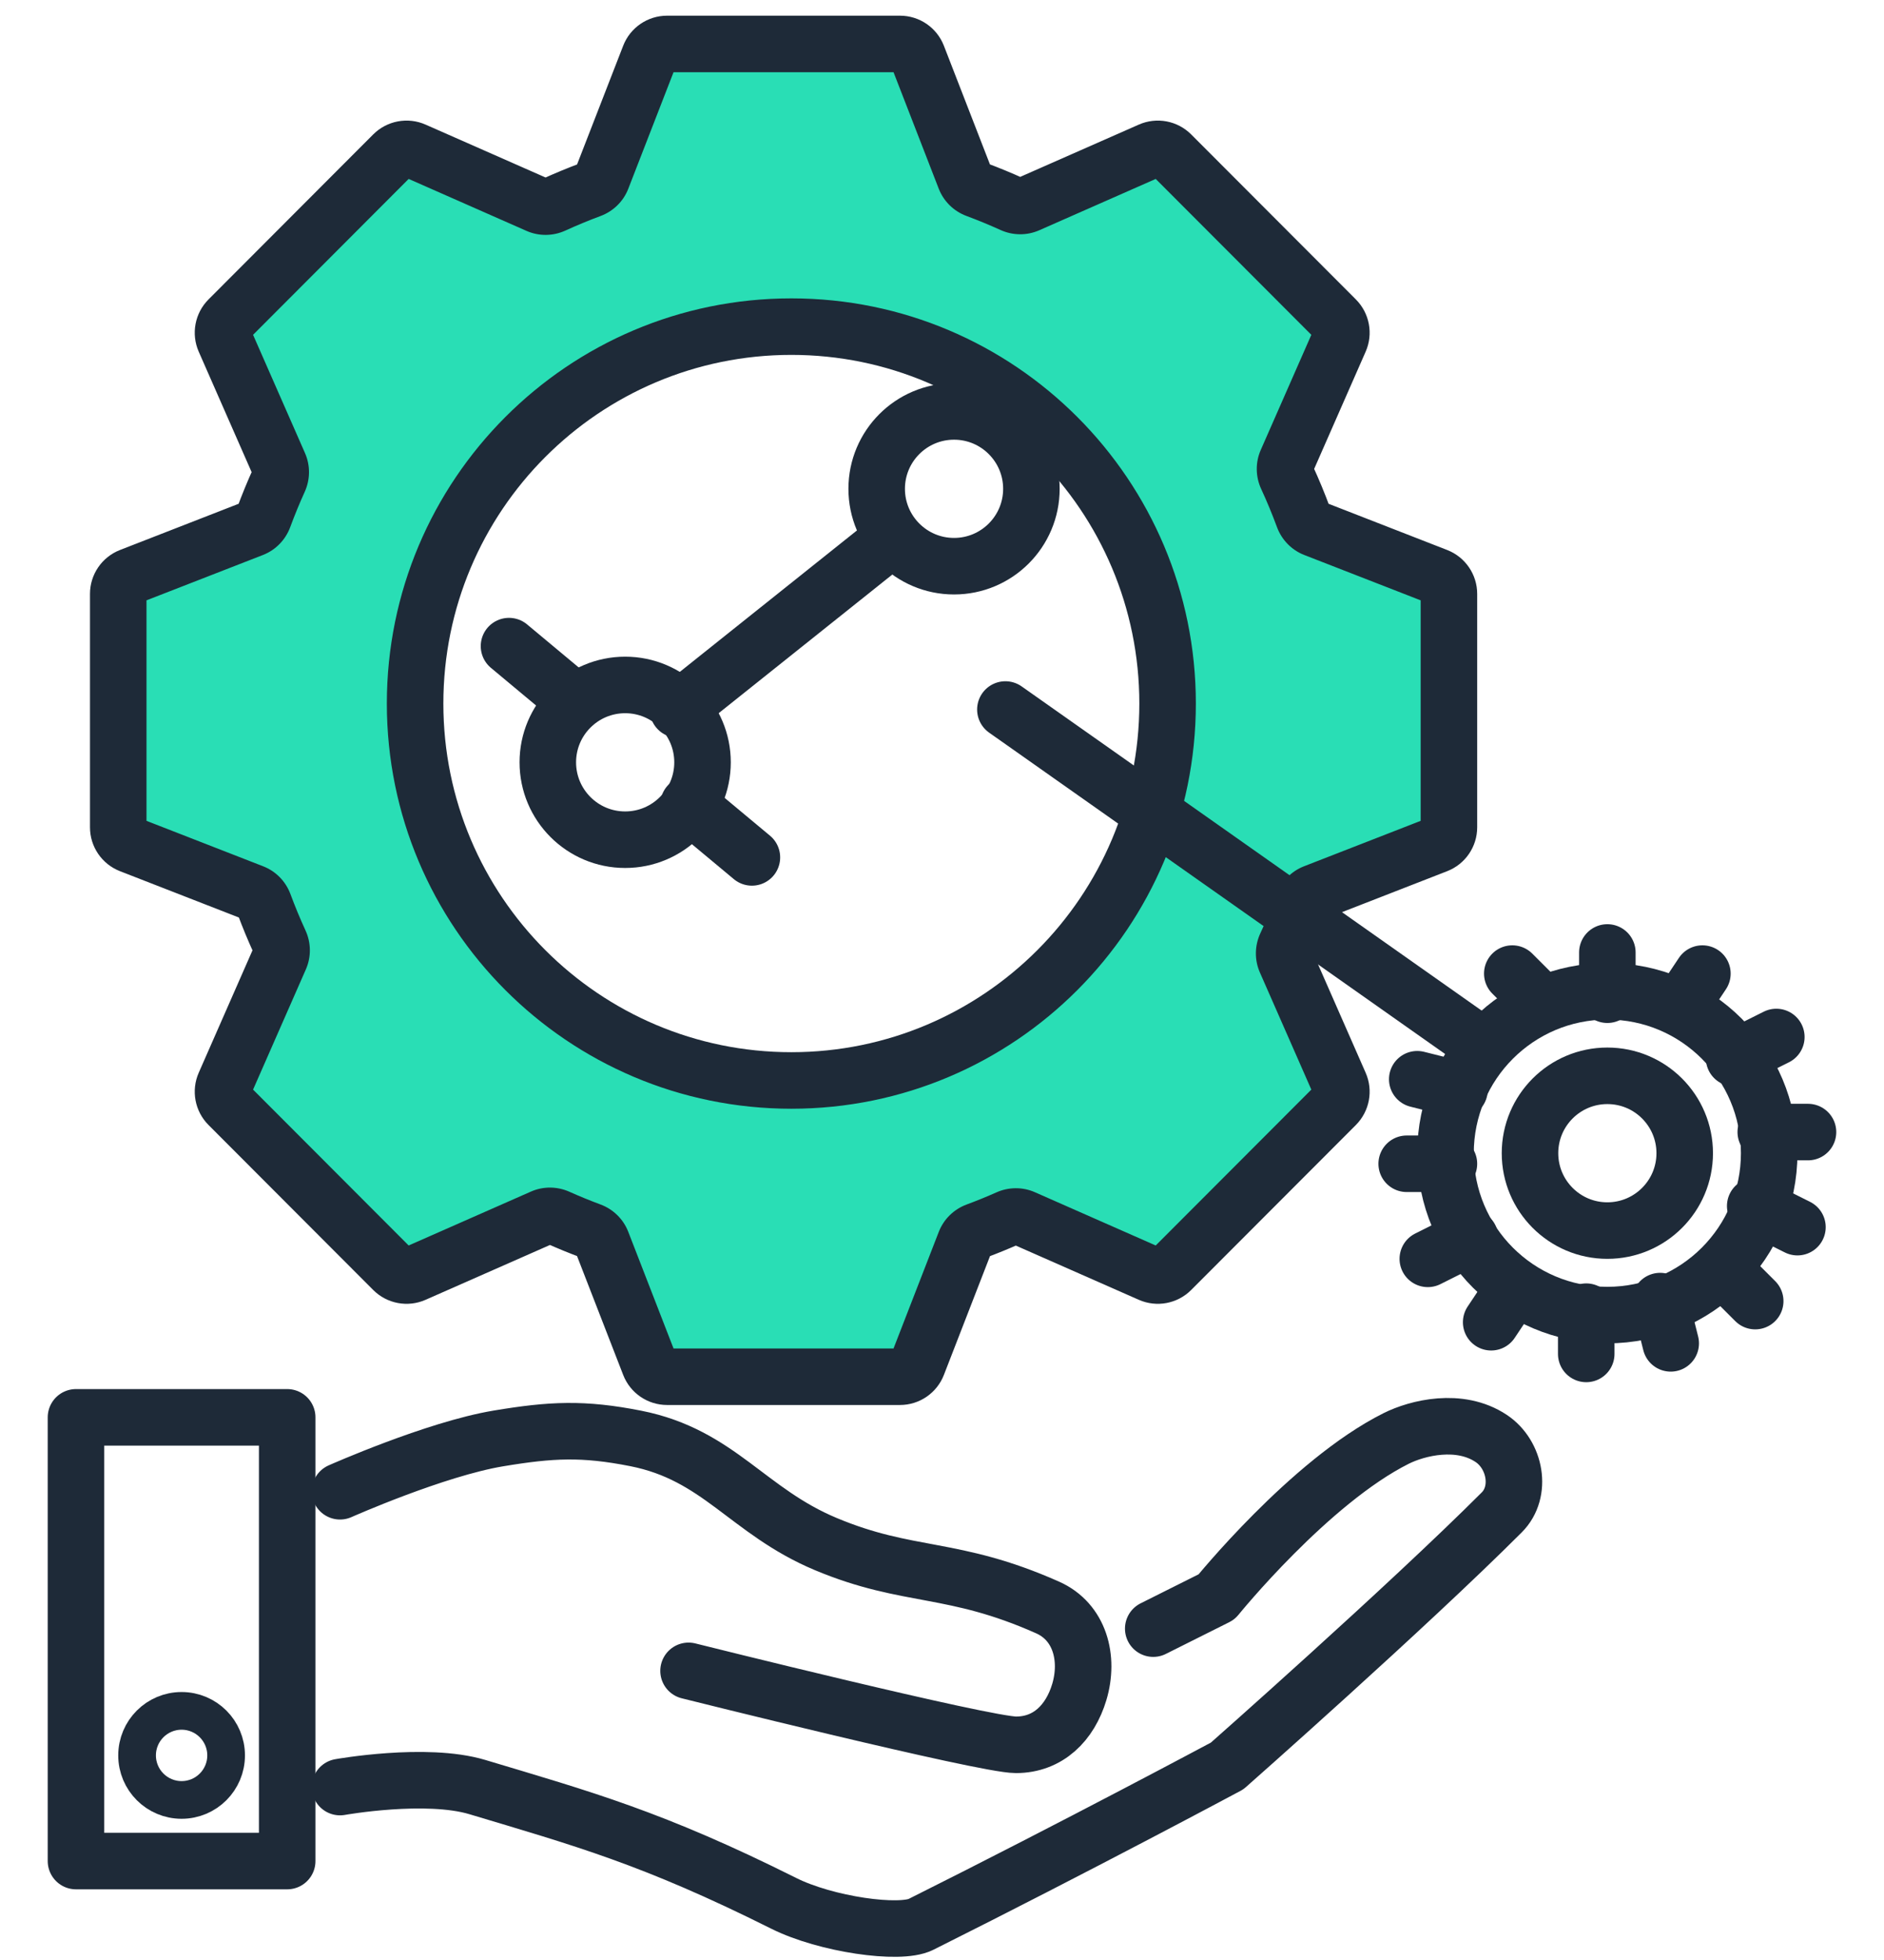
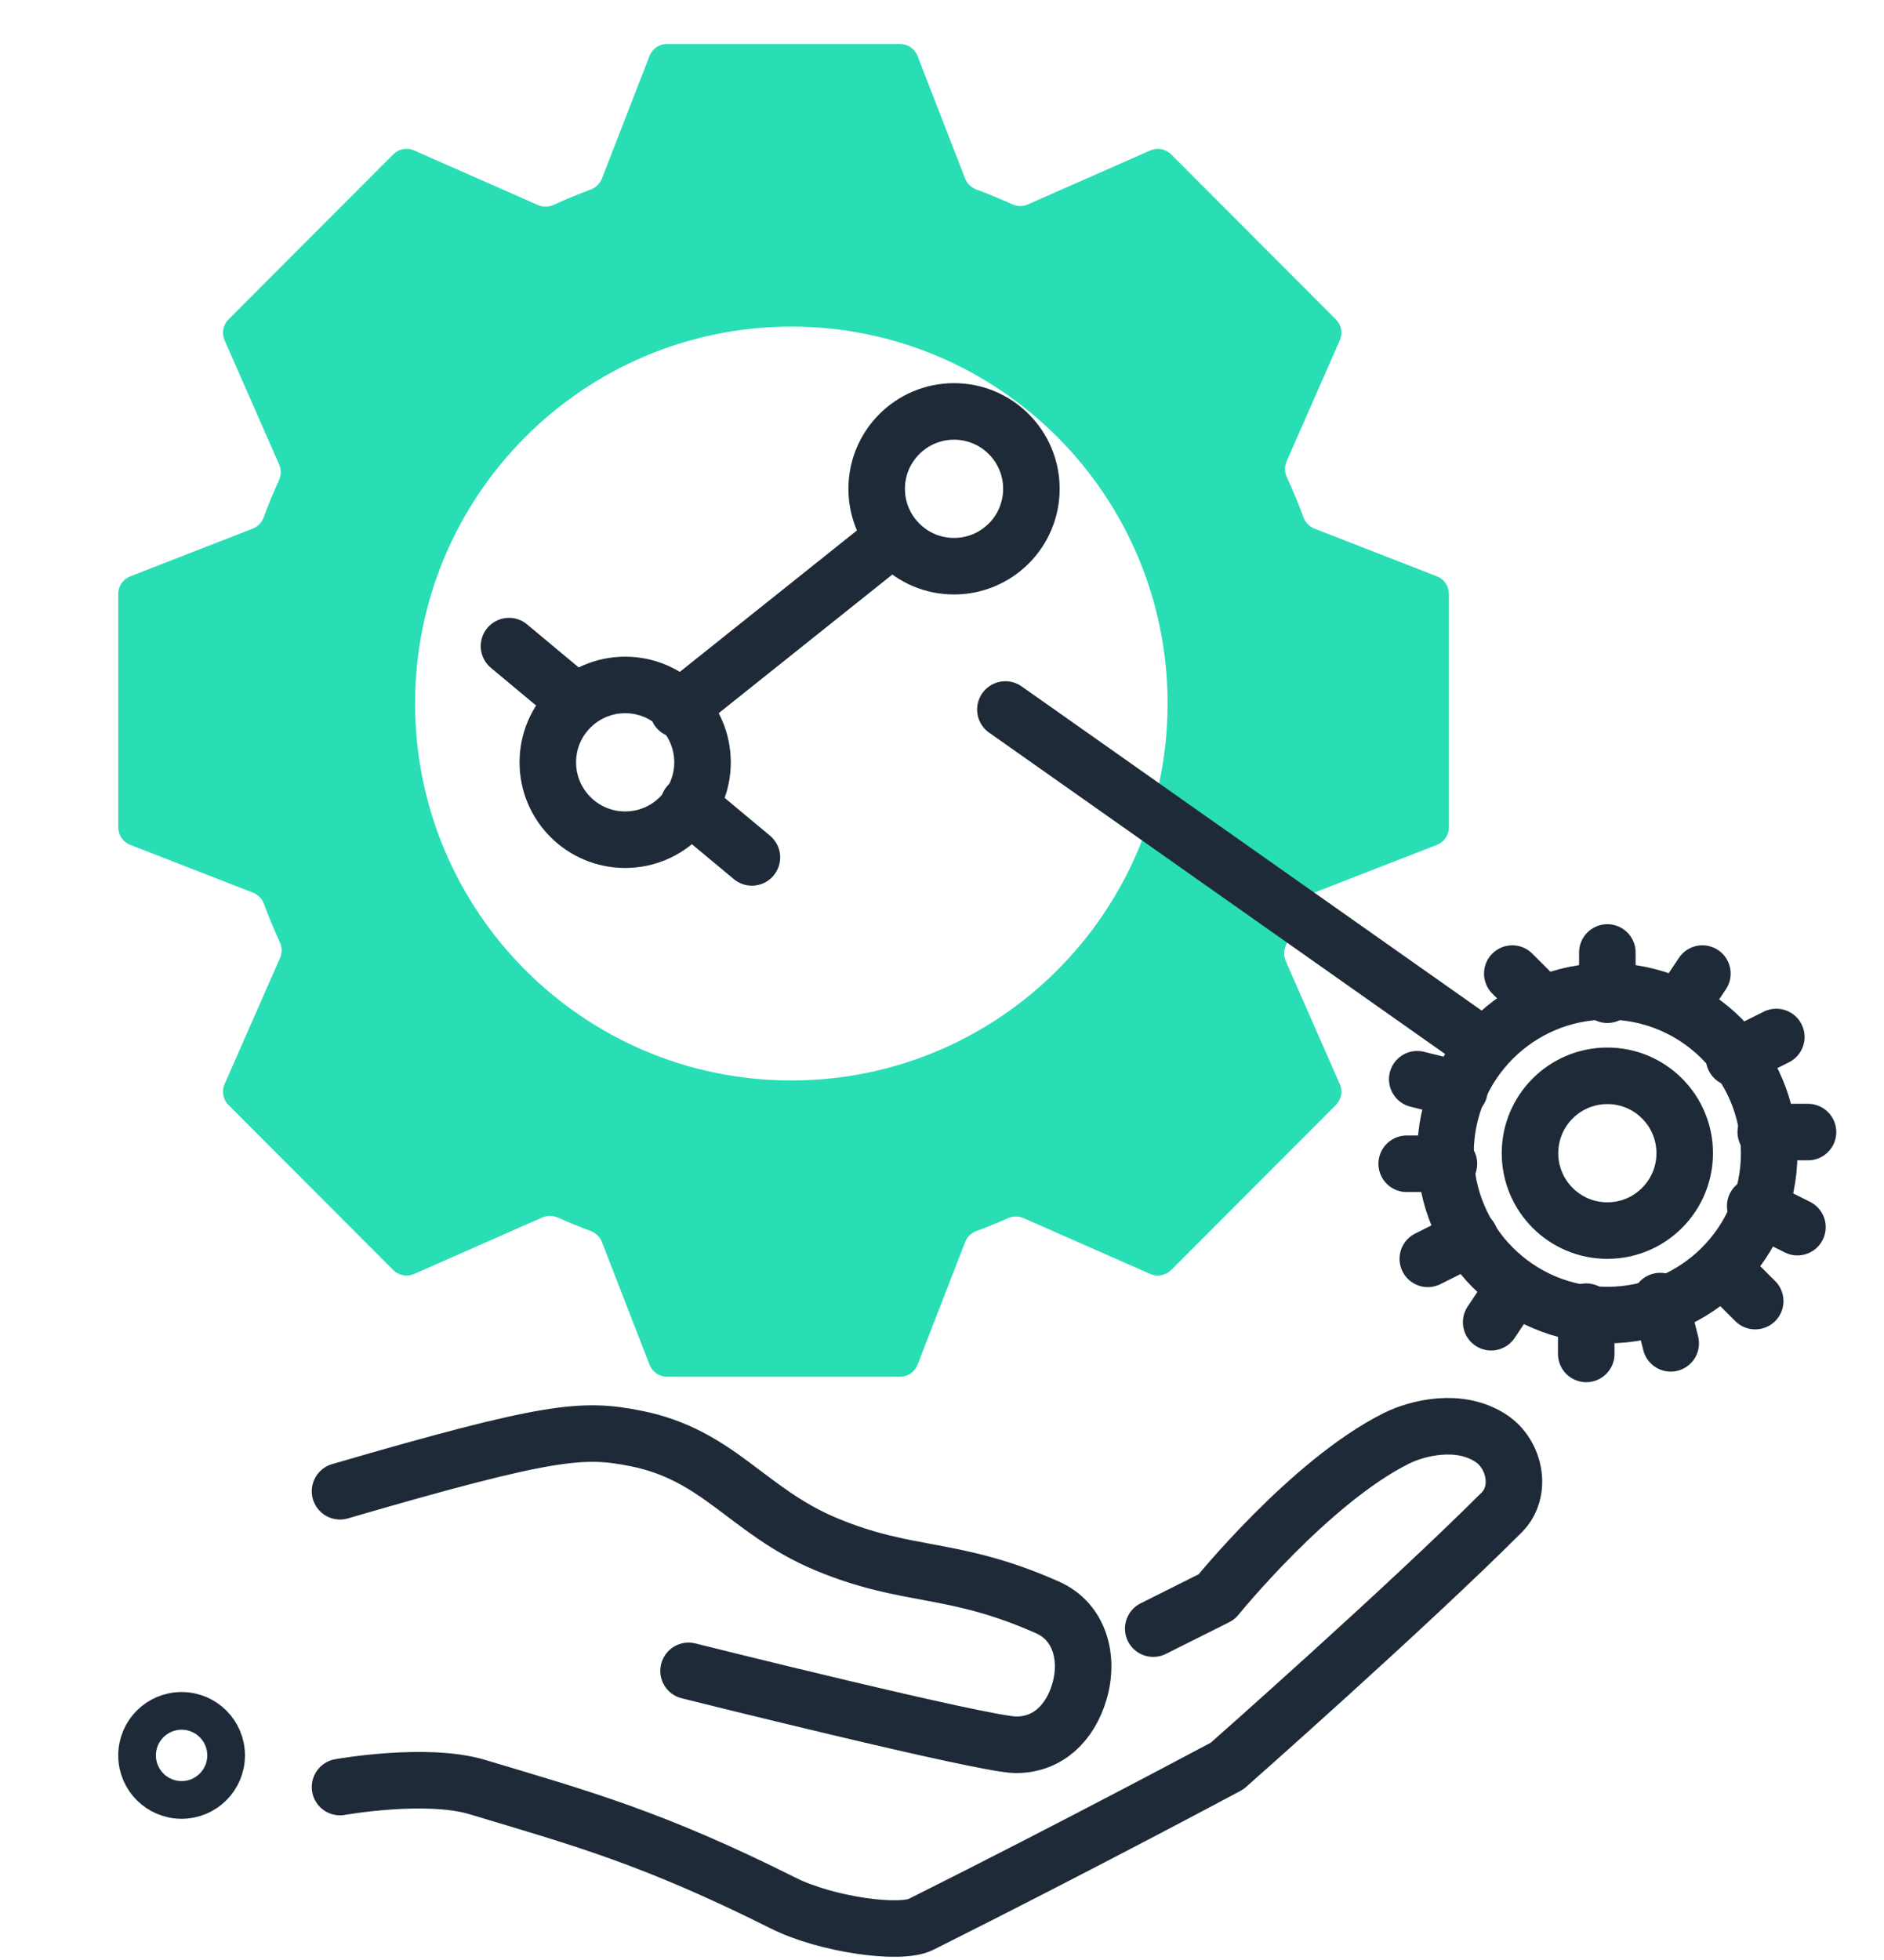
<svg xmlns="http://www.w3.org/2000/svg" width="100" height="104" viewBox="0 0 100 104" fill="none">
  <path fill-rule="evenodd" clip-rule="evenodd" d="M51.823 10.054C51.55 9.953 51.331 9.742 51.226 9.47L48.702 2.97C48.553 2.585 48.182 2.332 47.77 2.332H35.408C34.996 2.332 34.626 2.585 34.476 2.969L31.95 9.473C31.844 9.745 31.625 9.956 31.352 10.057C30.686 10.305 30.03 10.576 29.387 10.87C29.123 10.991 28.819 10.996 28.552 10.879L21.983 7.984C21.605 7.817 21.163 7.9 20.872 8.192L12.129 16.948C11.838 17.239 11.756 17.679 11.921 18.056L14.817 24.647C14.933 24.912 14.928 25.215 14.808 25.479C14.514 26.124 14.244 26.782 13.997 27.451C13.896 27.725 13.685 27.944 13.413 28.05L6.913 30.581C6.529 30.731 6.276 31.101 6.276 31.513V43.897C6.276 44.309 6.529 44.679 6.913 44.829L13.427 47.365C13.698 47.471 13.909 47.69 14.01 47.962C14.266 48.653 14.547 49.331 14.852 49.995C14.974 50.26 14.98 50.564 14.863 50.831L11.921 57.525C11.756 57.903 11.838 58.343 12.129 58.634L20.872 67.389C21.163 67.681 21.605 67.764 21.983 67.597L28.784 64.6C29.047 64.484 29.348 64.488 29.611 64.606C30.181 64.861 30.761 65.098 31.35 65.317C31.623 65.418 31.842 65.629 31.948 65.901L34.476 72.413C34.626 72.798 34.996 73.051 35.408 73.051H47.77C48.182 73.051 48.553 72.798 48.702 72.413L51.229 65.905C51.334 65.633 51.553 65.422 51.826 65.321C52.393 65.11 52.952 64.882 53.502 64.638C53.764 64.522 54.064 64.518 54.327 64.634L61.053 67.597C61.431 67.764 61.872 67.681 62.164 67.389L70.906 58.634C71.197 58.343 71.28 57.903 71.114 57.525L68.245 50.995C68.127 50.727 68.134 50.42 68.258 50.154C68.592 49.438 68.897 48.707 69.174 47.962C69.275 47.689 69.486 47.47 69.757 47.364L76.27 44.829C76.654 44.679 76.907 44.309 76.907 43.897V31.513C76.907 31.101 76.654 30.731 76.27 30.581L69.772 28.05C69.5 27.944 69.289 27.725 69.188 27.451C68.92 26.726 68.625 26.014 68.303 25.316C68.181 25.051 68.174 24.746 68.292 24.478L71.114 18.057C71.28 17.679 71.197 17.239 70.906 16.948L62.164 8.192C61.872 7.9 61.431 7.817 61.053 7.984L54.558 10.846C54.292 10.963 53.99 10.958 53.725 10.838C53.103 10.555 52.468 10.294 51.823 10.054ZM42.004 57.331C53.033 57.331 61.974 48.377 61.974 37.331C61.974 26.286 53.033 17.331 42.004 17.331C30.974 17.331 22.033 26.286 22.033 37.331C22.033 48.377 30.974 57.331 42.004 57.331Z" fill="#29DEB5" />
-   <path d="M51.226 9.47L49.827 10.013V10.013L51.226 9.47ZM51.823 10.054L51.301 11.46L51.301 11.46L51.823 10.054ZM48.702 2.97L47.304 3.512L47.304 3.513L48.702 2.97ZM34.476 2.969L33.078 2.426V2.426L34.476 2.969ZM31.95 9.473L30.551 8.93L31.95 9.473ZM31.352 10.057L31.875 11.463L31.352 10.057ZM29.387 10.87L28.764 9.506L28.764 9.506L29.387 10.87ZM28.552 10.879L29.157 9.506L28.552 10.879ZM21.983 7.984L21.378 9.356H21.378L21.983 7.984ZM20.872 8.192L19.81 7.132L20.872 8.192ZM12.129 16.948L11.068 15.888L12.129 16.948ZM11.921 18.056L13.295 17.453V17.453L11.921 18.056ZM14.817 24.647L13.443 25.25H13.443L14.817 24.647ZM14.808 25.479L16.173 26.1L16.173 26.1L14.808 25.479ZM13.997 27.451L12.59 26.932L12.59 26.932L13.997 27.451ZM13.413 28.05L13.958 29.448L13.958 29.448L13.413 28.05ZM6.913 30.581L6.368 29.184L6.368 29.184L6.913 30.581ZM6.913 44.829L6.368 46.226H6.368L6.913 44.829ZM13.427 47.365L12.882 48.763H12.882L13.427 47.365ZM14.01 47.962L15.416 47.441L15.416 47.441L14.01 47.962ZM14.852 49.995L13.489 50.621L13.489 50.621L14.852 49.995ZM14.863 50.831L16.236 51.434H16.236L14.863 50.831ZM11.921 57.525L13.295 58.129L13.295 58.129L11.921 57.525ZM12.129 58.634L11.068 59.694L11.068 59.694L12.129 58.634ZM20.872 67.389L21.933 66.329L20.872 67.389ZM21.983 67.597L22.587 68.97L22.587 68.97L21.983 67.597ZM28.784 64.6L29.389 65.973H29.389L28.784 64.6ZM29.611 64.606L28.999 65.975L28.999 65.975L29.611 64.606ZM31.35 65.317L31.873 63.911L31.873 63.911L31.35 65.317ZM31.948 65.901L33.346 65.358L31.948 65.901ZM34.476 72.413L35.874 71.87L35.874 71.87L34.476 72.413ZM48.702 72.413L47.304 71.87L47.304 71.87L48.702 72.413ZM51.229 65.905L49.83 65.362V65.362L51.229 65.905ZM51.826 65.321L52.349 66.727H52.349L51.826 65.321ZM53.502 64.638L54.111 66.009L54.111 66.009L53.502 64.638ZM54.327 64.634L53.722 66.006L53.722 66.006L54.327 64.634ZM61.053 67.597L61.658 66.225L61.053 67.597ZM62.164 67.389L61.102 66.329L61.102 66.329L62.164 67.389ZM70.906 58.634L71.968 59.694V59.694L70.906 58.634ZM71.114 57.525L72.487 56.922L71.114 57.525ZM68.245 50.995L66.872 51.599L66.872 51.599L68.245 50.995ZM68.258 50.154L66.898 49.52L66.898 49.52L68.258 50.154ZM69.174 47.962L70.58 48.484V48.484L69.174 47.962ZM69.757 47.364L70.302 48.762V48.762L69.757 47.364ZM76.27 44.829L76.814 46.226L76.814 46.226L76.27 44.829ZM76.27 30.581L75.726 31.979H75.726L76.27 30.581ZM69.772 28.05L69.227 29.448L69.227 29.448L69.772 28.05ZM69.188 27.451L70.595 26.932V26.932L69.188 27.451ZM68.303 25.316L69.665 24.687L69.665 24.687L68.303 25.316ZM68.292 24.478L69.665 25.082L69.665 25.082L68.292 24.478ZM71.114 18.057L69.741 17.453V17.453L71.114 18.057ZM70.906 16.948L69.845 18.008L69.845 18.008L70.906 16.948ZM62.164 8.192L61.102 9.252L61.102 9.252L62.164 8.192ZM61.053 7.984L61.658 9.356V9.356L61.053 7.984ZM54.558 10.846L53.953 9.473L53.953 9.473L54.558 10.846ZM53.725 10.838L53.106 12.204L53.106 12.204L53.725 10.838ZM51.226 9.47L49.827 10.013C50.093 10.696 50.638 11.214 51.301 11.46L51.823 10.054L52.346 8.648C52.462 8.692 52.57 8.787 52.624 8.927L51.226 9.47ZM48.702 2.97L47.304 3.513L49.827 10.013L51.226 9.47L52.624 8.927L50.1 2.427L48.702 2.97ZM47.77 2.332V3.832C47.563 3.832 47.378 3.705 47.304 3.512L48.702 2.97L50.1 2.427C49.727 1.465 48.801 0.832 47.77 0.832V2.332ZM35.408 2.332V3.832H47.77V2.332V0.832H35.408V2.332ZM34.476 2.969L35.874 3.513C35.8 3.705 35.614 3.832 35.408 3.832V2.332V0.832C34.377 0.832 33.451 1.465 33.078 2.426L34.476 2.969ZM31.95 9.473L33.348 10.017L35.874 3.513L34.476 2.969L33.078 2.426L30.551 8.93L31.95 9.473ZM31.352 10.057L31.875 11.463C32.538 11.217 33.083 10.699 33.348 10.017L31.95 9.473L30.551 8.93C30.606 8.791 30.713 8.695 30.83 8.651L31.352 10.057ZM29.387 10.87L30.011 12.234C30.62 11.956 31.242 11.698 31.875 11.463L31.352 10.057L30.83 8.651C30.129 8.912 29.44 9.197 28.764 9.506L29.387 10.87ZM28.552 10.879L27.948 12.252C28.617 12.547 29.368 12.528 30.011 12.234L29.387 10.87L28.764 9.506C28.877 9.454 29.02 9.446 29.157 9.506L28.552 10.879ZM21.983 7.984L21.378 9.356L27.948 12.252L28.552 10.879L29.157 9.506L22.587 6.611L21.983 7.984ZM20.872 8.192L21.933 9.252C21.787 9.398 21.567 9.44 21.378 9.356L21.983 7.984L22.587 6.611C21.643 6.195 20.54 6.402 19.81 7.132L20.872 8.192ZM12.129 16.948L13.191 18.008L21.933 9.252L20.872 8.192L19.81 7.132L11.068 15.888L12.129 16.948ZM11.921 18.056L13.295 17.453C13.378 17.642 13.336 17.862 13.191 18.008L12.129 16.948L11.068 15.888C10.34 16.617 10.134 17.717 10.548 18.66L11.921 18.056ZM14.817 24.647L16.19 24.044L13.295 17.453L11.921 18.056L10.548 18.66L13.443 25.25L14.817 24.647ZM14.808 25.479L16.173 26.1C16.465 25.459 16.483 24.711 16.19 24.044L14.817 24.647L13.443 25.25C13.383 25.113 13.391 24.971 13.443 24.858L14.808 25.479ZM13.997 27.451L15.404 27.971C15.639 27.336 15.895 26.712 16.173 26.1L14.808 25.479L13.443 24.858C13.134 25.537 12.85 26.229 12.59 26.932L13.997 27.451ZM13.413 28.05L13.958 29.448C14.64 29.182 15.158 28.636 15.404 27.971L13.997 27.451L12.59 26.932C12.633 26.814 12.729 26.707 12.869 26.652L13.413 28.05ZM6.913 30.581L7.457 31.979L13.958 29.448L13.413 28.05L12.869 26.652L6.368 29.184L6.913 30.581ZM6.276 31.513H7.776C7.776 31.719 7.649 31.904 7.457 31.979L6.913 30.581L6.368 29.184C5.408 29.558 4.776 30.483 4.776 31.513H6.276ZM6.276 43.897H7.776V31.513H6.276H4.776V43.897H6.276ZM6.913 44.829L7.457 43.431C7.649 43.506 7.776 43.691 7.776 43.897H6.276H4.776C4.776 44.928 5.408 45.852 6.368 46.226L6.913 44.829ZM13.427 47.365L13.971 45.968L7.457 43.431L6.913 44.829L6.368 46.226L12.882 48.763L13.427 47.365ZM14.01 47.962L15.416 47.441C15.17 46.778 14.653 46.233 13.971 45.968L13.427 47.365L12.882 48.763C12.743 48.709 12.647 48.602 12.604 48.485L14.01 47.962ZM14.852 49.995L16.215 49.369C15.926 48.739 15.659 48.096 15.416 47.441L14.01 47.962L12.604 48.485C12.873 49.21 13.168 49.922 13.489 50.621L14.852 49.995ZM14.863 50.831L16.236 51.434C16.53 50.763 16.511 50.012 16.215 49.369L14.852 49.995L13.489 50.621C13.437 50.508 13.429 50.365 13.489 50.227L14.863 50.831ZM11.921 57.525L13.295 58.129L16.236 51.434L14.863 50.831L13.489 50.227L10.548 56.922L11.921 57.525ZM12.129 58.634L13.191 57.574C13.336 57.72 13.378 57.94 13.295 58.129L11.921 57.525L10.548 56.922C10.134 57.865 10.34 58.965 11.068 59.694L12.129 58.634ZM20.872 67.389L21.933 66.329L13.191 57.574L12.129 58.634L11.068 59.694L19.81 68.449L20.872 67.389ZM21.983 67.597L21.378 66.225C21.567 66.141 21.787 66.183 21.933 66.329L20.872 67.389L19.81 68.449C20.54 69.179 21.643 69.386 22.587 68.97L21.983 67.597ZM28.784 64.6L28.179 63.228L21.378 66.225L21.983 67.597L22.587 68.97L29.389 65.973L28.784 64.6ZM29.611 64.606L30.223 63.236C29.584 62.951 28.842 62.935 28.179 63.228L28.784 64.6L29.389 65.973C29.253 66.033 29.111 66.025 28.999 65.975L29.611 64.606ZM31.35 65.317L31.873 63.911C31.314 63.703 30.764 63.478 30.223 63.236L29.611 64.606L28.999 65.975C29.599 66.243 30.209 66.493 30.828 66.723L31.35 65.317ZM31.948 65.901L33.346 65.358C33.081 64.675 32.536 64.157 31.873 63.911L31.35 65.317L30.828 66.723C30.711 66.679 30.603 66.583 30.549 66.444L31.948 65.901ZM34.476 72.413L35.874 71.87L33.346 65.358L31.948 65.901L30.549 66.444L33.078 72.956L34.476 72.413ZM35.408 73.051V71.551C35.615 71.551 35.8 71.678 35.874 71.87L34.476 72.413L33.078 72.956C33.451 73.918 34.377 74.551 35.408 74.551V73.051ZM47.77 73.051V71.551H35.408V73.051V74.551H47.77V73.051ZM48.702 72.413L47.304 71.87C47.378 71.678 47.563 71.551 47.77 71.551V73.051V74.551C48.801 74.551 49.727 73.918 50.1 72.956L48.702 72.413ZM51.229 65.905L49.83 65.362L47.304 71.87L48.702 72.413L50.1 72.956L52.627 66.448L51.229 65.905ZM51.826 65.321L51.304 63.914C50.641 64.161 50.096 64.679 49.83 65.362L51.229 65.905L52.627 66.448C52.573 66.588 52.465 66.683 52.349 66.727L51.826 65.321ZM53.502 64.638L52.894 63.267C52.372 63.499 51.842 63.715 51.304 63.914L51.826 65.321L52.349 66.727C52.945 66.505 53.532 66.266 54.111 66.009L53.502 64.638ZM54.327 64.634L54.931 63.261C54.271 62.97 53.531 62.984 52.894 63.267L53.502 64.638L54.111 66.009C53.998 66.059 53.857 66.066 53.722 66.006L54.327 64.634ZM61.053 67.597L61.658 66.225L54.931 63.261L54.327 64.634L53.722 66.006L60.448 68.97L61.053 67.597ZM62.164 67.389L61.102 66.329C61.248 66.183 61.469 66.141 61.658 66.225L61.053 67.597L60.448 68.97C61.393 69.386 62.496 69.179 63.225 68.449L62.164 67.389ZM70.906 58.634L69.845 57.574L61.102 66.329L62.164 67.389L63.225 68.449L71.968 59.694L70.906 58.634ZM71.114 57.525L69.741 58.129C69.658 57.94 69.699 57.72 69.845 57.574L70.906 58.634L71.968 59.694C72.695 58.965 72.902 57.865 72.487 56.922L71.114 57.525ZM68.245 50.995L66.872 51.599L69.741 58.129L71.114 57.525L72.487 56.922L69.618 50.392L68.245 50.995ZM68.258 50.154L66.898 49.52C66.597 50.165 66.575 50.923 66.872 51.599L68.245 50.995L69.618 50.392C69.679 50.53 69.67 50.675 69.617 50.788L68.258 50.154ZM69.174 47.962L67.768 47.44C67.505 48.147 67.215 48.841 66.898 49.52L68.258 50.154L69.617 50.788C69.968 50.036 70.29 49.267 70.58 48.484L69.174 47.962ZM69.757 47.364L69.213 45.967C68.531 46.232 68.014 46.777 67.768 47.44L69.174 47.962L70.58 48.484C70.537 48.601 70.441 48.708 70.302 48.762L69.757 47.364ZM76.27 44.829L75.726 43.431L69.213 45.967L69.757 47.364L70.302 48.762L76.814 46.226L76.27 44.829ZM76.907 43.897H75.407C75.407 43.691 75.534 43.506 75.726 43.431L76.27 44.829L76.814 46.226C77.775 45.852 78.407 44.928 78.407 43.897H76.907ZM76.907 31.513H75.407V43.897H76.907H78.407V31.513H76.907ZM76.27 30.581L75.726 31.979C75.534 31.904 75.407 31.719 75.407 31.513H76.907H78.407C78.407 30.483 77.775 29.558 76.815 29.184L76.27 30.581ZM69.772 28.05L69.227 29.448L75.726 31.979L76.27 30.581L76.815 29.184L70.316 26.652L69.772 28.05ZM69.188 27.451L67.781 27.971C68.027 28.636 68.544 29.182 69.227 29.448L69.772 28.05L70.316 26.652C70.456 26.707 70.552 26.814 70.595 26.932L69.188 27.451ZM68.303 25.316L66.941 25.945C67.247 26.606 67.526 27.282 67.781 27.971L69.188 27.451L70.595 26.932C70.314 26.17 70.004 25.421 69.665 24.687L68.303 25.316ZM68.292 24.478L66.919 23.875C66.623 24.548 66.644 25.302 66.941 25.945L68.303 25.316L69.665 24.687C69.717 24.8 69.726 24.944 69.665 25.082L68.292 24.478ZM71.114 18.057L69.741 17.453L66.919 23.875L68.292 24.478L69.665 25.082L72.487 18.66L71.114 18.057ZM70.906 16.948L69.845 18.008C69.699 17.862 69.658 17.642 69.741 17.453L71.114 18.057L72.487 18.66C72.902 17.717 72.695 16.617 71.968 15.888L70.906 16.948ZM62.164 8.192L61.102 9.252L69.845 18.008L70.906 16.948L71.968 15.888L63.225 7.132L62.164 8.192ZM61.053 7.984L61.658 9.356C61.469 9.44 61.248 9.398 61.102 9.252L62.164 8.192L63.225 7.132C62.496 6.402 61.393 6.195 60.448 6.611L61.053 7.984ZM54.558 10.846L55.163 12.218L61.658 9.356L61.053 7.984L60.448 6.611L53.953 9.473L54.558 10.846ZM53.725 10.838L53.106 12.204C53.747 12.495 54.495 12.512 55.163 12.218L54.558 10.846L53.953 9.473C54.09 9.413 54.232 9.421 54.345 9.472L53.725 10.838ZM51.823 10.054L51.301 11.46C51.913 11.688 52.515 11.936 53.106 12.204L53.725 10.838L54.345 9.472C53.69 9.175 53.023 8.9 52.346 8.648L51.823 10.054ZM61.974 37.331H60.474C60.474 47.551 52.202 55.831 42.004 55.831V57.331V58.831C53.863 58.831 63.474 49.204 63.474 37.331H61.974ZM42.004 17.331V18.831C52.202 18.831 60.474 27.112 60.474 37.331H61.974H63.474C63.474 25.459 53.863 15.832 42.004 15.832V17.331ZM22.033 37.331H23.533C23.533 27.112 31.805 18.831 42.004 18.831V17.331V15.832C30.144 15.832 20.533 25.459 20.533 37.331H22.033ZM42.004 57.331V55.831C31.805 55.831 23.533 47.551 23.533 37.331H22.033H20.533C20.533 49.204 30.144 58.831 42.004 58.831V57.331Z" fill="#1E2A38" />
  <circle cx="50.639" cy="25.937" r="4.106" stroke="#1E2A38" stroke-width="3" />
  <circle cx="9.639" cy="93.144" r="2.363" stroke="#1E2A38" stroke-width="2" />
  <circle cx="85.316" cy="61.19" r="4.106" stroke="#1E2A38" stroke-width="3" />
  <circle cx="85.316" cy="61.19" r="8.59" stroke="#1E2A38" stroke-width="3" />
  <path d="M80.27 51.66L81.392 52.781M85.316 50.539V52.781M90.361 51.66L89.24 53.342M92.043 56.145L94.285 55.024M93.724 60.069H95.966M93.164 63.993L95.406 65.114M91.482 67.356L93.164 69.038M88.118 69.038L88.679 71.28M84.195 69.599V71.841M80.27 68.477L79.149 70.159M78.028 65.674L75.786 66.796M76.907 61.751H74.665M75.225 57.266L77.468 57.827" stroke="#1E2A38" stroke-width="3" stroke-linecap="round" stroke-linejoin="round" />
  <circle cx="33.183" cy="40.45" r="4.106" stroke="#1E2A38" stroke-width="3" />
  <path d="M35.986 37.648L47.032 28.831M27.017 34.284L30.38 37.087M36.547 42.693L39.91 45.495M53.364 37.648L78.029 55.025" stroke="#1E2A38" stroke-width="3" stroke-linecap="round" stroke-linejoin="round" />
-   <rect x="4.033" y="75.206" width="11.211" height="23.544" stroke="#1E2A38" stroke-width="3" stroke-linejoin="round" />
-   <path d="M18.048 79.128C18.048 79.128 23.093 76.886 26.456 76.325C29.264 75.858 30.952 75.774 33.744 76.325C38.166 77.199 39.675 80.192 43.834 81.931C48.245 83.776 50.561 83.052 55.606 85.295C57.315 86.054 57.824 87.987 57.288 89.779C56.798 91.417 55.634 92.582 53.925 92.582C52.243 92.582 36.547 88.658 36.547 88.658M18.048 94.824C18.048 94.824 22.609 94.007 25.335 94.824C30.941 96.506 34.647 97.517 41.592 100.99C43.834 102.112 47.758 102.672 48.879 102.112C57.18 97.963 65.136 93.703 65.136 93.703C65.136 93.703 74.666 85.294 79.711 80.249C80.805 79.155 80.439 77.183 79.15 76.325C77.469 75.205 75.226 75.766 74.105 76.327C69.518 78.622 64.575 84.734 64.575 84.734L61.212 86.417" stroke="#1E2A38" stroke-width="3" stroke-linecap="round" stroke-linejoin="round" />
+   <path d="M18.048 79.128C29.264 75.858 30.952 75.774 33.744 76.325C38.166 77.199 39.675 80.192 43.834 81.931C48.245 83.776 50.561 83.052 55.606 85.295C57.315 86.054 57.824 87.987 57.288 89.779C56.798 91.417 55.634 92.582 53.925 92.582C52.243 92.582 36.547 88.658 36.547 88.658M18.048 94.824C18.048 94.824 22.609 94.007 25.335 94.824C30.941 96.506 34.647 97.517 41.592 100.99C43.834 102.112 47.758 102.672 48.879 102.112C57.18 97.963 65.136 93.703 65.136 93.703C65.136 93.703 74.666 85.294 79.711 80.249C80.805 79.155 80.439 77.183 79.15 76.325C77.469 75.205 75.226 75.766 74.105 76.327C69.518 78.622 64.575 84.734 64.575 84.734L61.212 86.417" stroke="#1E2A38" stroke-width="3" stroke-linecap="round" stroke-linejoin="round" />
</svg>